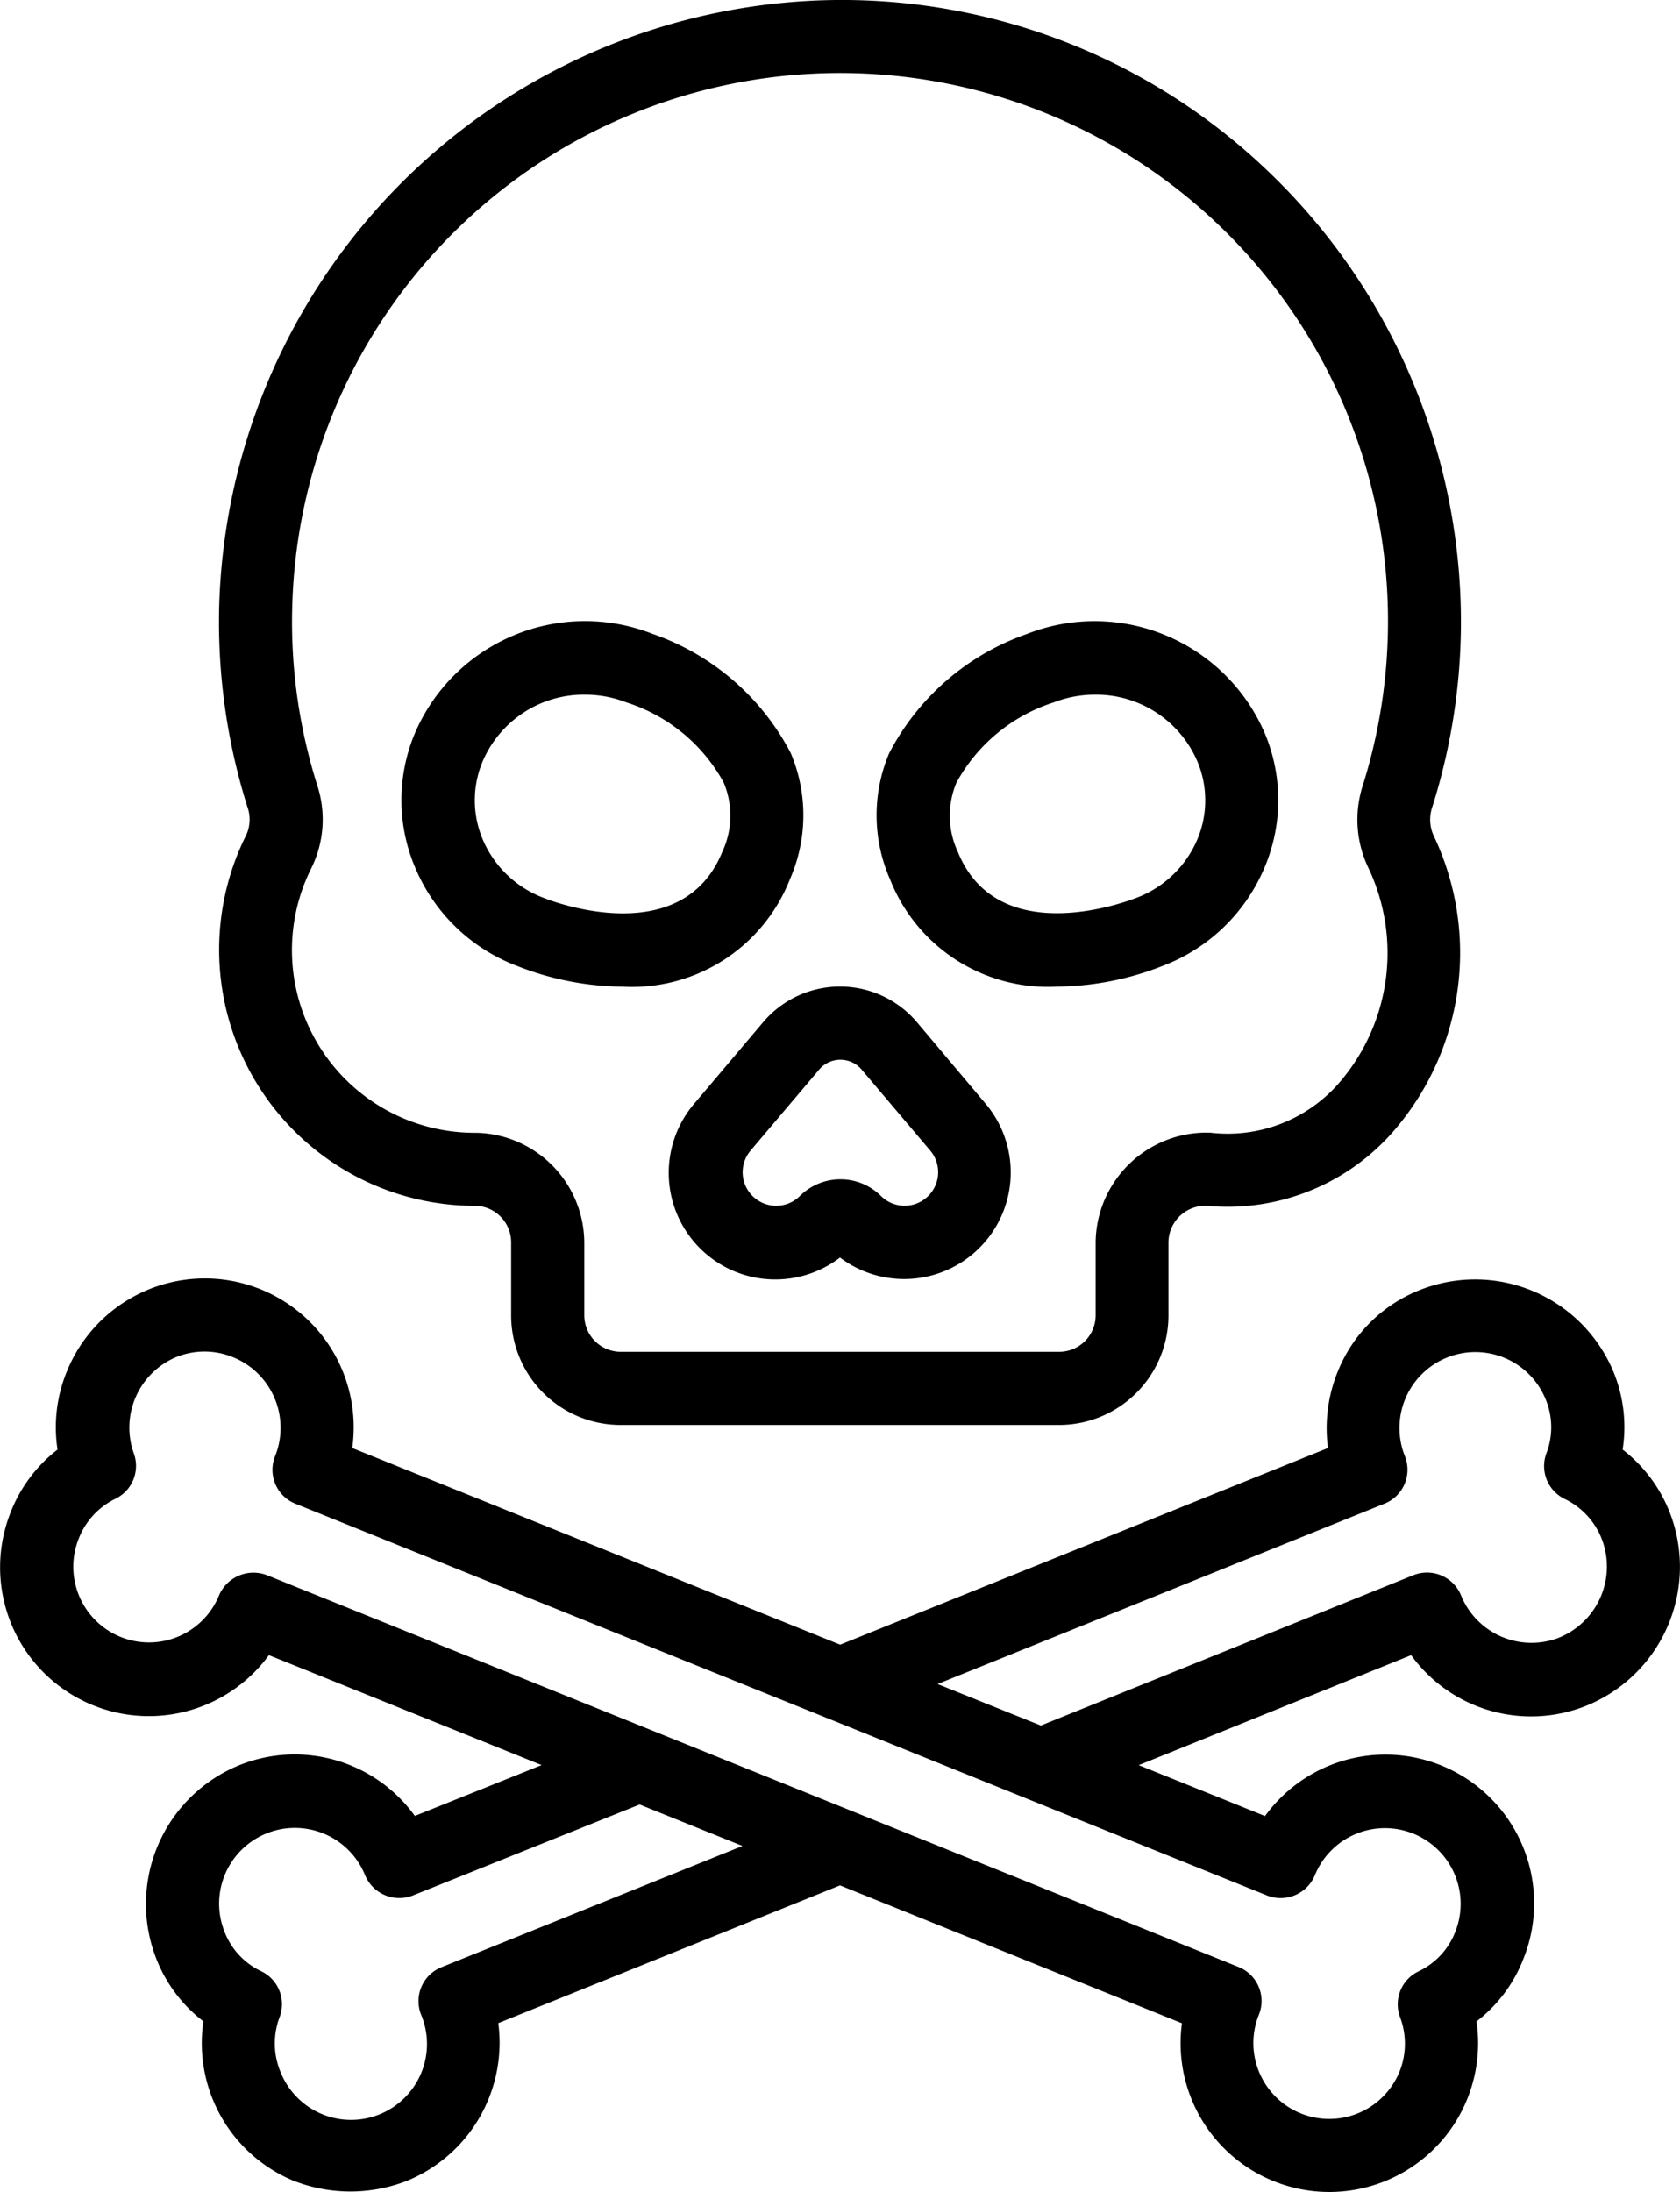
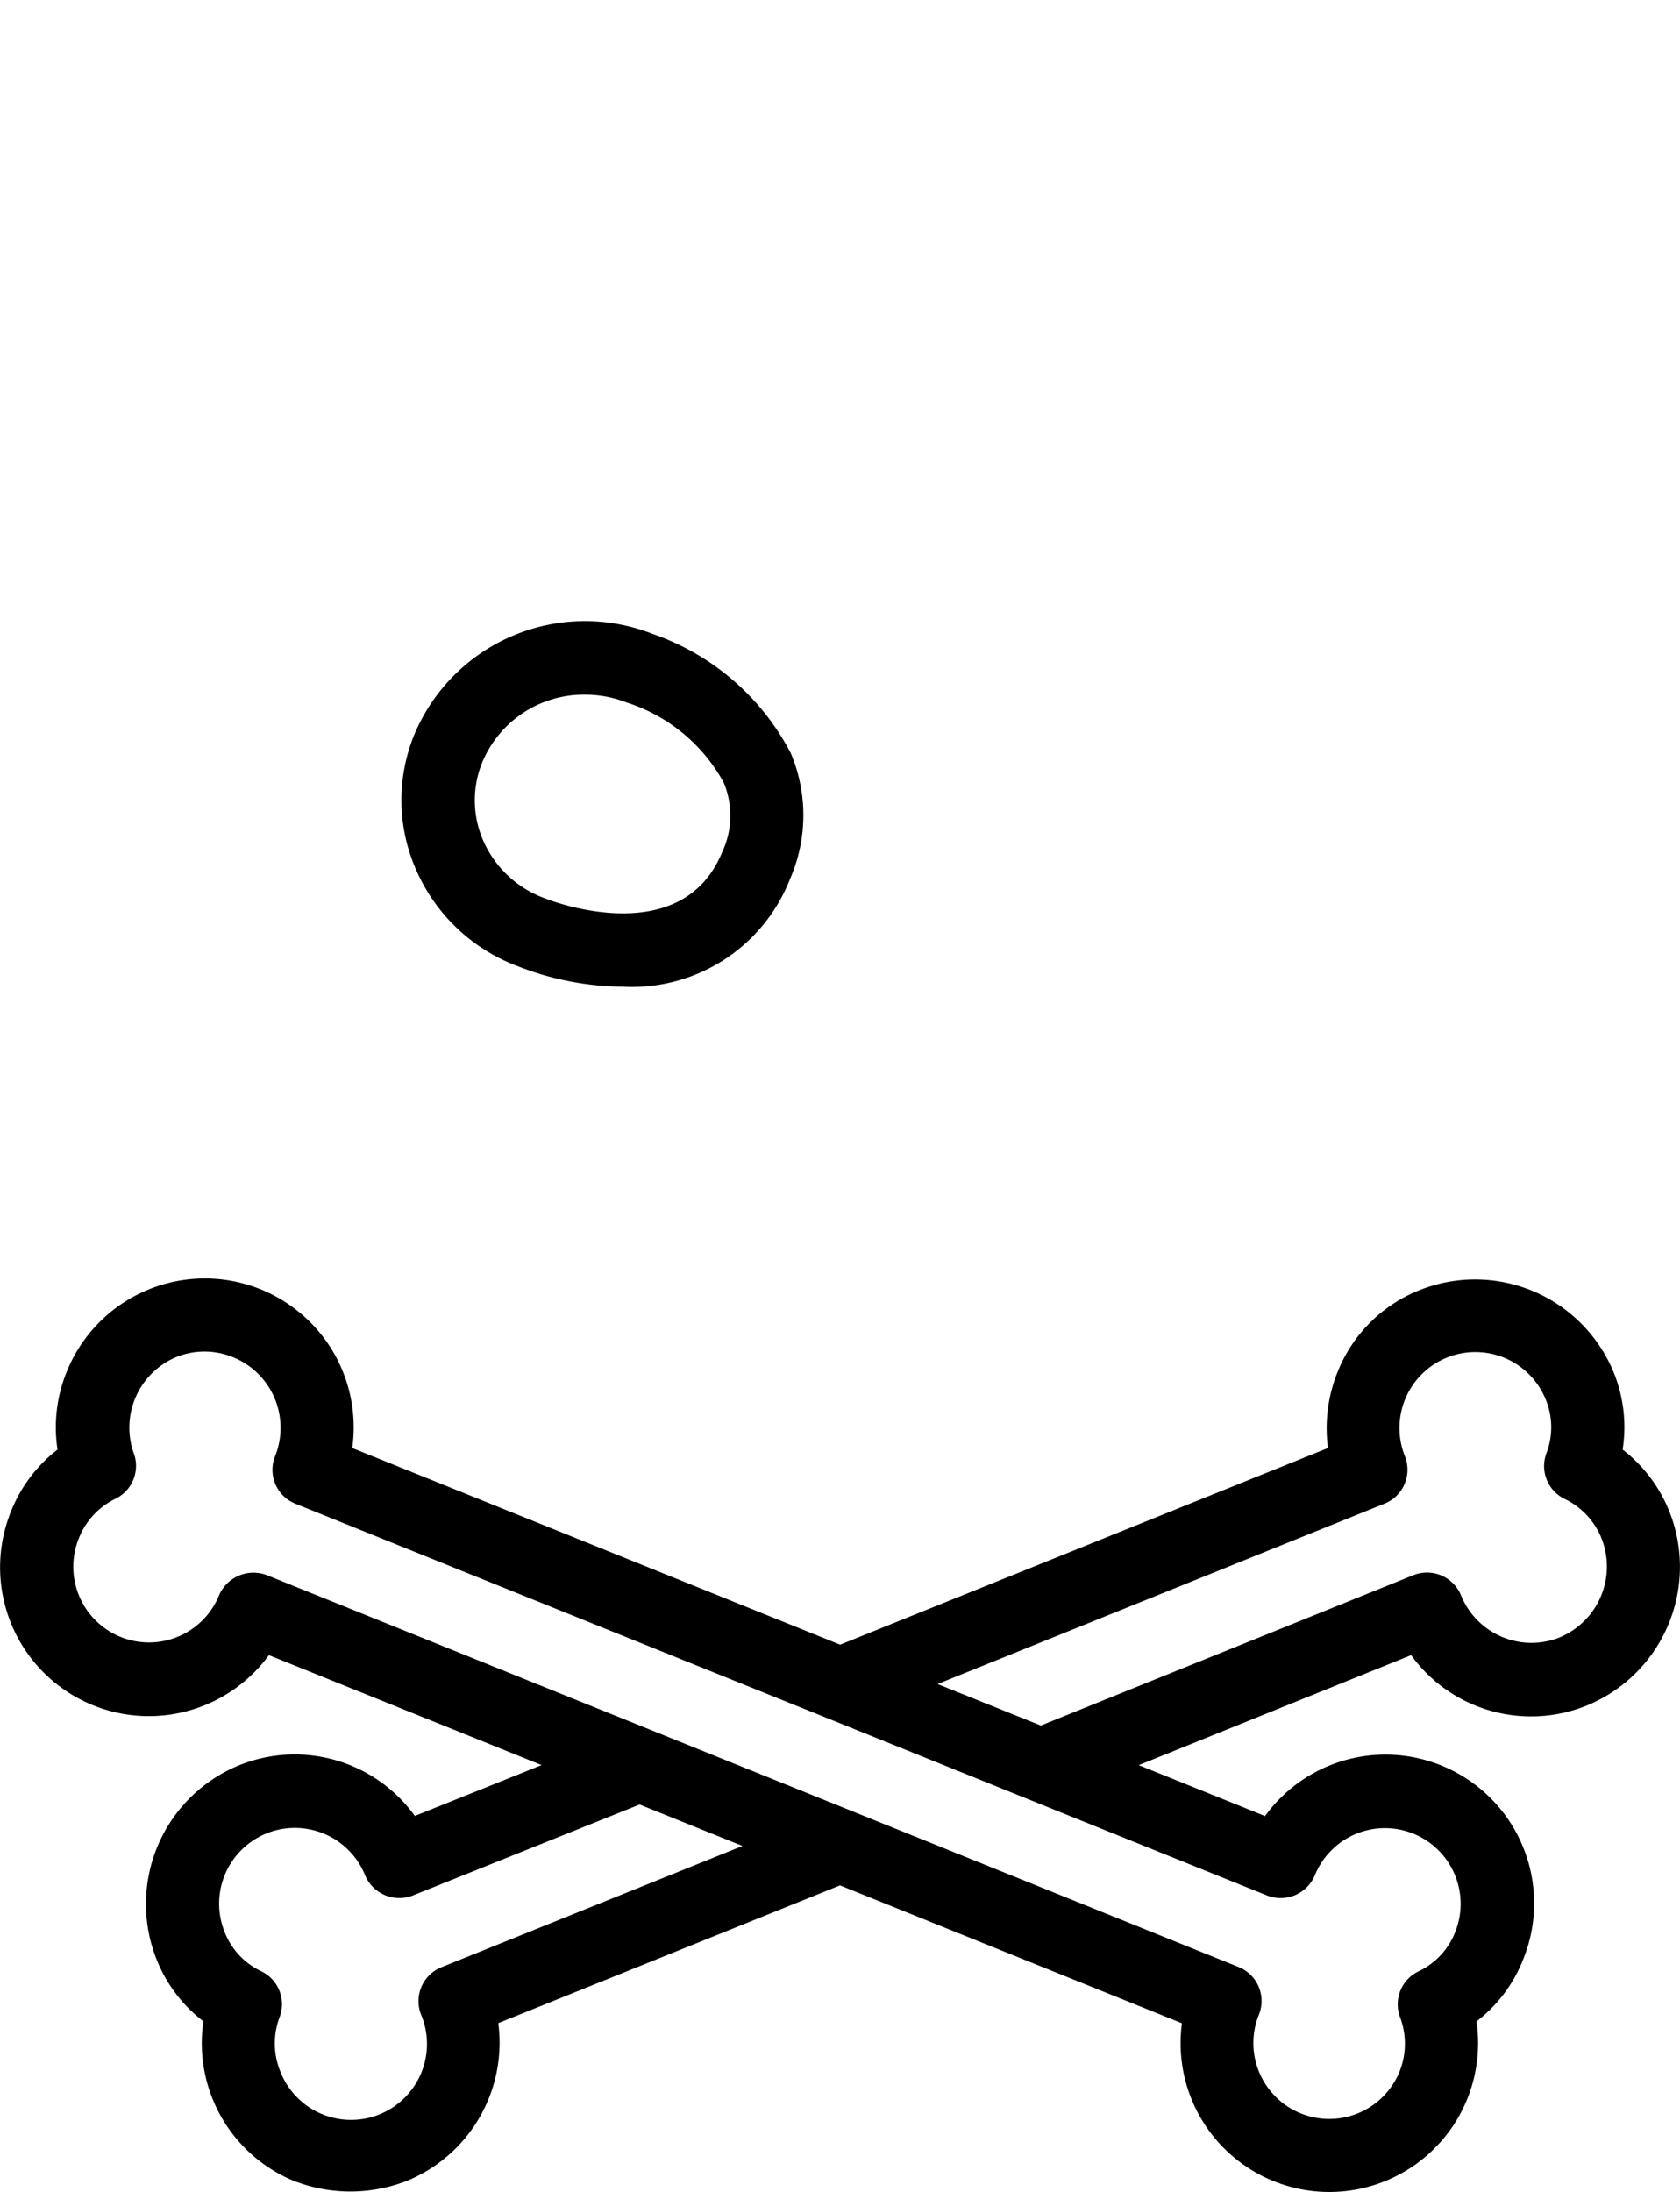
<svg xmlns="http://www.w3.org/2000/svg" width="29.15" height="38.028" viewBox="0 0 29.15 38.028">
  <g id="toxic" transform="translate(-7.002 0.004)">
-     <path id="Path_563" data-name="Path 563" d="M34.546,10.772a10.817,10.817,0,0,0-3.393-7.85A10.685,10.685,0,0,0,23.1.019,10.823,10.823,0,0,0,13,10.519a10.694,10.694,0,0,0,.49,3.474.645.645,0,0,1-.02.487,4.443,4.443,0,0,0,3.966,6.433h.03a.634.634,0,0,1,.6.634v1.267a1.9,1.9,0,0,0,1.9,1.9h7.605a1.9,1.9,0,0,0,1.9-1.9V21.546a.641.641,0,0,1,.664-.634,3.818,3.818,0,0,0,3.285-1.345,4.723,4.723,0,0,0,.655-5.07.67.67,0,0,1-.027-.5A10.671,10.671,0,0,0,34.546,10.772Zm-2.124,8.02a2.56,2.56,0,0,1-2.223.852,1.923,1.923,0,0,0-1.991,1.9v1.267a.634.634,0,0,1-.634.634H19.969a.634.634,0,0,1-.634-.634V21.546a1.915,1.915,0,0,0-1.87-1.9h-.032A3.169,3.169,0,0,1,14.6,15.054a1.907,1.907,0,0,0,.1-1.441,9.393,9.393,0,0,1-.433-3.063,9.508,9.508,0,1,1,18.579,3.062,1.93,1.93,0,0,0,.1,1.451A3.443,3.443,0,0,1,32.422,18.792Z" transform="translate(-2.195 0)" />
    <path id="Path_564" data-name="Path 564" d="M24.735,21.476a2.761,2.761,0,0,0,.016-2.189,4.279,4.279,0,0,0-2.4-2.07,3.211,3.211,0,0,0-4.125,1.731,2.993,2.993,0,0,0,.019,2.35,3.112,3.112,0,0,0,1.768,1.684,5.07,5.07,0,0,0,1.813.355A2.944,2.944,0,0,0,24.735,21.476ZM23.562,21h0c-.683,1.675-2.844.9-3.091.8a1.858,1.858,0,0,1-1.058-1,1.742,1.742,0,0,1-.01-1.367,1.91,1.91,0,0,1,1.779-1.161,1.982,1.982,0,0,1,.718.135,2.939,2.939,0,0,1,1.687,1.39A1.482,1.482,0,0,1,23.562,21Z" transform="translate(-4.028 -6.226)" />
-     <path id="Path_565" data-name="Path 565" d="M33.62,17.216a4.283,4.283,0,0,0-2.4,2.072,2.761,2.761,0,0,0,.016,2.189,2.944,2.944,0,0,0,2.906,1.859,5.08,5.08,0,0,0,1.81-.354,3.116,3.116,0,0,0,1.77-1.685,2.993,2.993,0,0,0,.02-2.345,3.214,3.214,0,0,0-4.124-1.736ZM36.56,20.8a1.861,1.861,0,0,1-1.059,1c-.245.094-2.408.874-3.089-.8h0a1.482,1.482,0,0,1-.025-1.2,2.943,2.943,0,0,1,1.69-1.394,1.976,1.976,0,0,1,.714-.134,1.913,1.913,0,0,1,1.781,1.167A1.741,1.741,0,0,1,36.56,20.8Z" transform="translate(-8.79 -6.226)" />
-     <path id="Path_566" data-name="Path 566" d="M29.624,27.619a1.749,1.749,0,0,0-2.671,0l-1.192,1.409A1.849,1.849,0,0,0,28.288,31.7a1.849,1.849,0,0,0,2.527-2.668ZM29.8,30.65a.58.58,0,0,1-.8-.017,1,1,0,0,0-1.409,0,.582.582,0,0,1-.856-.787l1.191-1.406a.483.483,0,0,1,.738,0l1.191,1.406A.581.581,0,0,1,29.8,30.65Z" transform="translate(-6.711 -9.89)" />
    <path id="Path_567" data-name="Path 567" d="M35,36.62a2.6,2.6,0,0,0-3.354-1.428,2.531,2.531,0,0,0-1.417,1.381,2.607,2.607,0,0,0-.185,1.363l-8.464,3.411-8.466-3.411A2.583,2.583,0,0,0,8.157,36.62,2.545,2.545,0,0,0,8,37.963a2.541,2.541,0,0,0-.809,1.077,2.581,2.581,0,0,0,4.477,2.489L16.4,43.436l-2.2.882a2.569,2.569,0,0,0-3.046-.88,2.6,2.6,0,0,0-1.435,3.369,2.527,2.527,0,0,0,.812,1.074,2.586,2.586,0,0,0,1.543,2.757,2.7,2.7,0,0,0,1.974.016,2.59,2.59,0,0,0,1.6-2.742l5.929-2.389,5.933,2.391a2.581,2.581,0,1,0,5.111-.031,2.508,2.508,0,0,0,.81-1.077,2.58,2.58,0,0,0-4.479-2.486l-2.192-.883,4.727-1.908a2.569,2.569,0,0,0,3.047.874,2.6,2.6,0,0,0,1.435-3.363,2.553,2.553,0,0,0-.812-1.077A2.523,2.523,0,0,0,35,36.62ZM14.66,46.943a.634.634,0,0,0-.353.819,1.317,1.317,0,1,1-2.441.989,1.288,1.288,0,0,1-.014-.939.634.634,0,0,0-.317-.8,1.255,1.255,0,0,1-.634-.677,1.314,1.314,0,1,1,2.435-.99.643.643,0,0,0,.824.355L18.1,44.12l1.785.719ZM28.992,45.7a.643.643,0,0,0,.824-.352,1.313,1.313,0,0,1,2.433.99,1.26,1.26,0,0,1-.634.676.634.634,0,0,0-.321.793,1.3,1.3,0,0,1-.008.945,1.316,1.316,0,1,1-2.44-.989.634.634,0,0,0-.352-.824l-16.867-6.8a.65.65,0,0,0-.824.352,1.313,1.313,0,0,1-2.432-.991,1.283,1.283,0,0,1,.639-.686.634.634,0,0,0,.312-.79,1.327,1.327,0,0,1,.718-1.657,1.3,1.3,0,0,1,1.006-.006,1.321,1.321,0,0,1,.729,1.717.634.634,0,0,0,.352.824Zm5.062-4.475a1.319,1.319,0,0,1-1.7-.73.638.638,0,0,0-.824-.355l-6.468,2.61L23.27,42.03,31.027,38.9a.634.634,0,0,0,.353-.819,1.317,1.317,0,1,1,2.443-.985,1.262,1.262,0,0,1,.012.929.634.634,0,0,0,.313.793,1.29,1.29,0,0,1,.643.686,1.331,1.331,0,0,1-.735,1.72Z" transform="translate(0 -12.822)" />
  </g>
</svg>